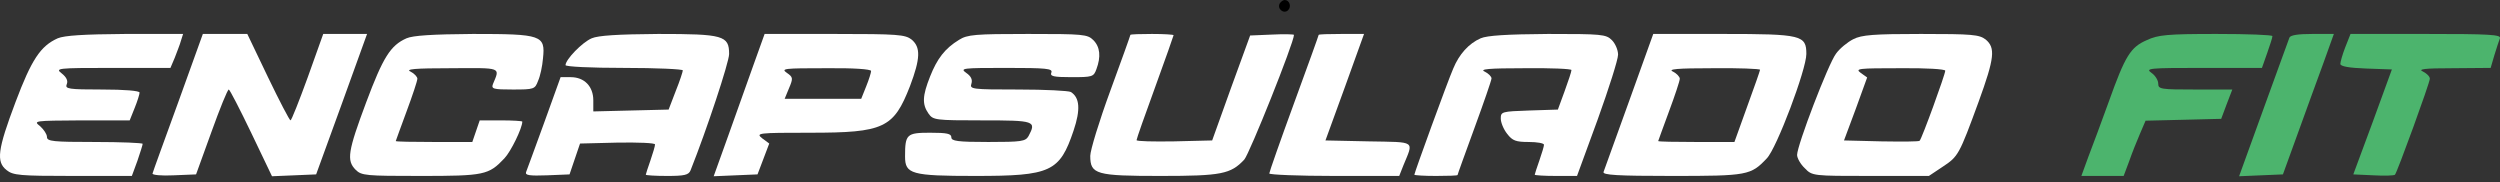
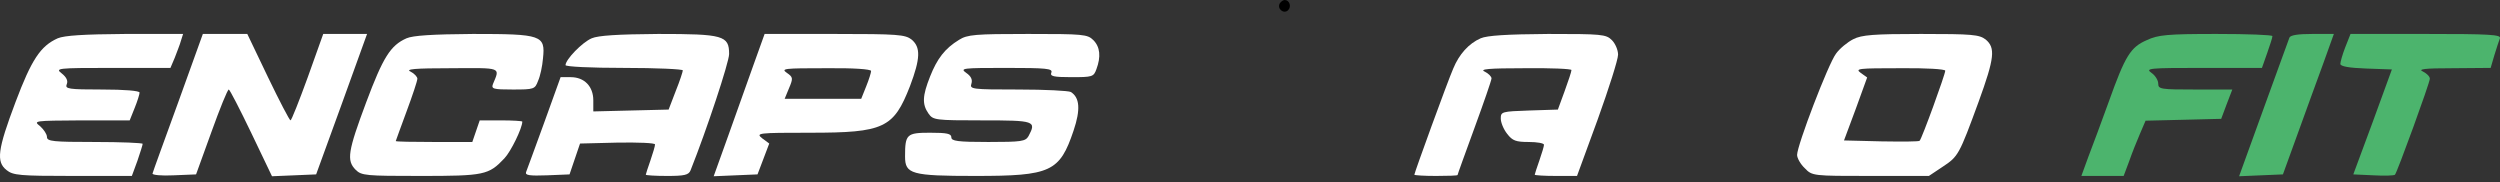
<svg xmlns="http://www.w3.org/2000/svg" width="329" height="24" viewBox="0 0 329 24" fill="none">
  <rect x="0" y="0" width="329" height="24" fill="#333333" stroke="none" />
  <path d="M168.418 0.447C168.012 1.137 168.946 1.909 169.515 1.341C170.002 0.853 169.677 0 169.068 0C168.865 0 168.581 0.203 168.418 0.447Z" fill="black" />
  <path d="M7.604 5.037C5.329 6.053 4.151 7.84 2.039 13.445C-0.317 19.701 -0.52 21.285 0.861 22.382C1.714 23.072 2.567 23.154 9.594 23.154H17.352L18.084 21.163C18.449 20.066 18.774 19.092 18.774 18.929C18.774 18.807 15.931 18.685 12.478 18.685C6.994 18.685 6.182 18.604 6.182 18.035C6.182 17.67 5.776 17.061 5.288 16.614C4.354 15.883 4.435 15.883 10.691 15.842H17.068L17.718 14.217C18.084 13.323 18.368 12.389 18.368 12.186C18.368 11.943 16.378 11.78 13.453 11.78C8.985 11.78 8.538 11.699 8.782 11.089C8.985 10.643 8.741 10.155 8.132 9.668C7.238 8.977 7.441 8.937 14.793 8.937H22.43L22.999 7.596C23.283 6.824 23.689 5.849 23.811 5.362L24.095 4.468H16.459C10.975 4.509 8.497 4.671 7.604 5.037Z" fill="white" />
  <path d="M23.445 13.486C21.658 18.401 20.115 22.625 20.074 22.828C19.993 23.032 21.252 23.154 22.836 23.072L25.802 22.95L27.832 17.345C28.929 14.298 29.945 11.78 30.107 11.78C30.229 11.78 31.57 14.38 33.072 17.507L35.794 23.194L38.719 23.072L41.603 22.95L44.974 13.689L48.305 4.468H45.421H42.537L40.506 10.155C39.368 13.283 38.353 15.842 38.231 15.842C38.109 15.842 36.769 13.283 35.266 10.155L32.544 4.468H29.62H26.695L23.445 13.486Z" fill="white" />
  <path d="M53.504 5.037C51.392 5.971 50.417 7.515 48.183 13.486C45.786 19.904 45.583 21.123 46.802 22.341C47.573 23.113 48.142 23.154 55.332 23.154C63.74 23.154 64.309 23.032 66.38 20.838C67.233 19.945 68.736 16.858 68.736 16.004C68.736 15.923 67.477 15.842 65.934 15.842H63.131L62.643 17.264L62.156 18.685H57.119C54.357 18.685 52.082 18.645 52.082 18.564C52.082 18.523 52.732 16.776 53.504 14.664C54.276 12.592 54.926 10.643 54.926 10.358C54.926 10.115 54.519 9.668 54.032 9.424C53.301 9.099 54.56 8.977 59.353 8.977C66.096 8.937 65.812 8.815 64.877 11.049C64.634 11.699 64.877 11.78 67.477 11.78C70.28 11.78 70.402 11.739 70.808 10.643C71.092 10.033 71.377 8.693 71.458 7.677C71.783 4.631 71.295 4.468 62.237 4.468C56.875 4.509 54.357 4.671 53.504 5.037Z" fill="white" />
  <path d="M77.876 5.037C76.617 5.565 74.424 7.84 74.424 8.571C74.424 8.774 77.714 8.937 82.141 8.937C86.406 8.937 89.859 9.099 89.859 9.262C89.859 9.424 89.453 10.683 88.925 11.983L87.991 14.42L83.035 14.542L78.079 14.664V13.202C78.079 11.374 76.901 10.155 75.114 10.155H73.774L71.621 16.126C70.402 19.457 69.346 22.382 69.224 22.666C69.102 23.072 69.712 23.154 71.986 23.072L74.952 22.951L75.642 20.919L76.333 18.889L81.248 18.767C84.01 18.726 86.203 18.807 86.203 19.01C86.203 19.213 85.919 20.188 85.594 21.123C85.269 22.057 84.985 22.91 84.985 22.991C84.985 23.072 86.244 23.154 87.787 23.154C90.062 23.154 90.631 23.032 90.875 22.422C93.028 17.02 95.952 8.165 95.952 7.109C95.952 4.671 95.18 4.468 86.61 4.468C81.288 4.509 78.729 4.671 77.876 5.037Z" fill="white" />
  <path d="M99.12 8.652C98.308 10.927 96.805 15.151 95.789 17.995L93.921 23.194L96.805 23.072L99.689 22.95L100.461 20.919L101.232 18.888L100.298 18.198C99.445 17.507 99.689 17.467 106.635 17.467C116.343 17.467 117.602 16.857 119.755 11.333C121.136 7.677 121.177 6.215 119.958 5.199C119.105 4.55 118.171 4.468 109.803 4.468H100.623L99.12 8.652ZM114.637 9.343C114.637 9.546 114.353 10.48 113.987 11.374L113.337 12.998H108.3H103.263L103.832 11.617C104.401 10.277 104.36 10.155 103.548 9.586C102.735 9.018 103.182 8.977 108.666 8.977C112.281 8.936 114.637 9.099 114.637 9.343Z" fill="white" />
  <path d="M126.214 5.24C124.345 6.378 123.33 7.718 122.396 10.074C121.38 12.633 121.34 13.73 122.193 14.948C122.802 15.801 123.046 15.842 129.301 15.842C136.206 15.842 136.41 15.923 135.353 17.914C134.947 18.604 134.46 18.685 130.073 18.685C126.011 18.685 125.198 18.564 125.198 18.076C125.198 17.589 124.63 17.467 122.396 17.467C119.309 17.467 119.105 17.67 119.105 20.595C119.105 22.91 119.918 23.154 128.367 23.154C138.278 23.154 139.456 22.625 141.284 17.182C142.218 14.42 142.096 12.836 140.918 12.105C140.634 11.943 137.547 11.78 134.013 11.78C127.879 11.78 127.595 11.739 127.839 11.008C128.001 10.48 127.798 10.033 127.148 9.586C126.295 8.977 126.661 8.937 132.388 8.937C137.709 8.937 138.562 9.018 138.359 9.546C138.156 10.033 138.603 10.155 141 10.155C143.762 10.155 143.924 10.115 144.29 9.099C144.899 7.474 144.777 6.174 143.884 5.281C143.112 4.509 142.543 4.468 135.272 4.468C128.326 4.468 127.311 4.55 126.214 5.24Z" fill="white" />
-   <path d="M148.758 4.59C148.758 4.671 147.58 7.962 146.118 11.943C144.656 15.923 143.478 19.782 143.478 20.513C143.478 22.951 144.249 23.154 152.739 23.154C160.741 23.154 161.96 22.91 163.747 21.001C164.437 20.229 170.287 5.606 170.287 4.59C170.287 4.509 168.987 4.468 167.403 4.55L164.519 4.671L162 11.577L159.522 18.482L154.526 18.604C151.805 18.645 149.571 18.604 149.571 18.442C149.571 18.279 150.667 15.151 152.008 11.496C153.348 7.799 154.445 4.712 154.445 4.631C154.445 4.55 153.186 4.468 151.602 4.468C150.058 4.468 148.758 4.509 148.758 4.59Z" fill="white" />
-   <path d="M173.536 4.59C173.536 4.671 172.074 8.733 170.287 13.608C168.499 18.482 167.037 22.666 167.037 22.829C167.037 22.991 170.896 23.154 175.608 23.154H184.138L184.666 21.813C186.047 18.442 186.453 18.726 180.117 18.604L174.43 18.482L176.989 11.455L179.507 4.468H176.542C174.877 4.468 173.536 4.509 173.536 4.59Z" fill="white" />
  <path d="M194.862 5.037C193.278 5.728 192.018 7.149 191.247 9.018C190.515 10.683 186.128 22.747 186.128 22.991C186.128 23.072 187.428 23.154 188.972 23.154C190.556 23.154 191.815 23.113 191.815 23.032C191.815 22.951 192.831 20.148 194.049 16.817C195.268 13.486 196.283 10.561 196.283 10.318C196.283 10.074 195.877 9.668 195.39 9.424C194.659 9.099 195.877 8.977 200.67 8.977C204.042 8.937 206.845 9.058 206.804 9.221C206.804 9.424 206.398 10.643 205.91 11.983L205.017 14.42L201.239 14.542C197.624 14.664 197.502 14.705 197.502 15.598C197.502 16.126 197.868 17.02 198.355 17.629C199.046 18.523 199.492 18.685 201.198 18.685C202.295 18.685 203.189 18.848 203.189 19.051C203.189 19.254 202.904 20.188 202.58 21.123C202.255 22.057 201.97 22.91 201.97 22.991C201.97 23.072 203.229 23.154 204.773 23.154H207.535L210.257 15.72C211.719 11.658 212.938 7.84 212.938 7.19C212.938 6.581 212.572 5.728 212.125 5.281C211.353 4.509 210.785 4.468 203.717 4.468C198.274 4.509 195.715 4.671 194.862 5.037Z" fill="white" />
-   <path d="M214.4 13.283C212.653 18.157 211.109 22.382 211.028 22.625C210.866 23.032 212.816 23.154 220.005 23.154C229.998 23.154 230.404 23.072 232.516 20.838C233.816 19.498 237.716 9.14 237.716 7.109C237.716 4.631 237.106 4.468 226.748 4.468H217.568L214.4 13.283ZM231.623 9.18C231.623 9.302 230.851 11.496 229.917 14.055L228.251 18.685H223.214C220.493 18.685 218.218 18.645 218.218 18.564C218.218 18.523 218.868 16.776 219.64 14.664C220.411 12.592 221.061 10.643 221.061 10.358C221.061 10.115 220.655 9.668 220.168 9.424C219.437 9.099 220.655 8.977 225.448 8.977C228.82 8.937 231.623 9.058 231.623 9.18Z" fill="white" />
  <path d="M243.89 5.159C243.159 5.524 242.103 6.378 241.615 7.068C240.6 8.409 236.497 19.132 236.497 20.391C236.497 20.798 236.944 21.61 237.513 22.138C238.487 23.154 238.569 23.154 246.165 23.154H253.842L255.67 21.935C257.701 20.595 257.823 20.391 260.382 13.405C262.494 7.596 262.616 6.296 261.316 5.2C260.463 4.55 259.569 4.468 252.786 4.468C246.611 4.468 244.987 4.59 243.89 5.159ZM255.995 9.302C255.995 9.79 252.908 18.279 252.623 18.523C252.542 18.645 250.267 18.645 247.586 18.604L242.671 18.482L244.215 14.339L245.718 10.196L244.865 9.586C244.093 9.018 244.58 8.977 250.024 8.977C253.476 8.937 255.995 9.099 255.995 9.302Z" fill="white" />
  <path d="M282.52 5.281C280.367 6.215 279.676 7.352 277.523 13.364C276.589 15.964 275.371 19.213 274.842 20.595L273.908 23.154H276.711H279.473L280.204 21.204C280.57 20.148 281.22 18.523 281.626 17.589L282.357 15.883L287.353 15.761L292.309 15.639L293.04 13.689L293.771 11.78H288.897C284.348 11.78 284.023 11.739 284.023 11.008C284.023 10.561 283.616 9.911 283.129 9.586C282.276 8.977 282.845 8.937 289.953 8.937H297.671L298.361 6.987C298.727 5.931 299.052 4.956 299.052 4.753C299.052 4.59 295.721 4.468 291.659 4.468C285.201 4.468 283.982 4.59 282.52 5.281Z" fill="#4CB46D" />
  <path d="M301.286 4.956C301.164 5.24 299.661 9.465 297.874 14.339L294.665 23.194L297.549 23.072L300.433 22.95L302.423 17.467C303.52 14.461 305.023 10.277 305.795 8.205L307.135 4.468H304.292C302.383 4.468 301.408 4.631 301.286 4.956Z" fill="#4CB46D" />
  <path d="M308.638 6.215C308.273 7.149 307.988 8.165 307.988 8.408C307.988 8.733 309.126 8.936 311.36 9.018L314.772 9.14L312.253 16.045L309.694 22.95L312.335 23.072C313.797 23.154 315.056 23.113 315.178 22.991C315.462 22.707 319.768 10.886 319.768 10.358C319.768 10.074 319.362 9.668 318.874 9.424C318.143 9.099 318.996 8.977 322.855 8.977L327.77 8.936L328.258 7.271C328.542 6.337 328.867 5.362 328.989 5.037C329.151 4.55 327.608 4.468 319.24 4.468H309.329L308.638 6.215Z" fill="#4CB46D" />
</svg>